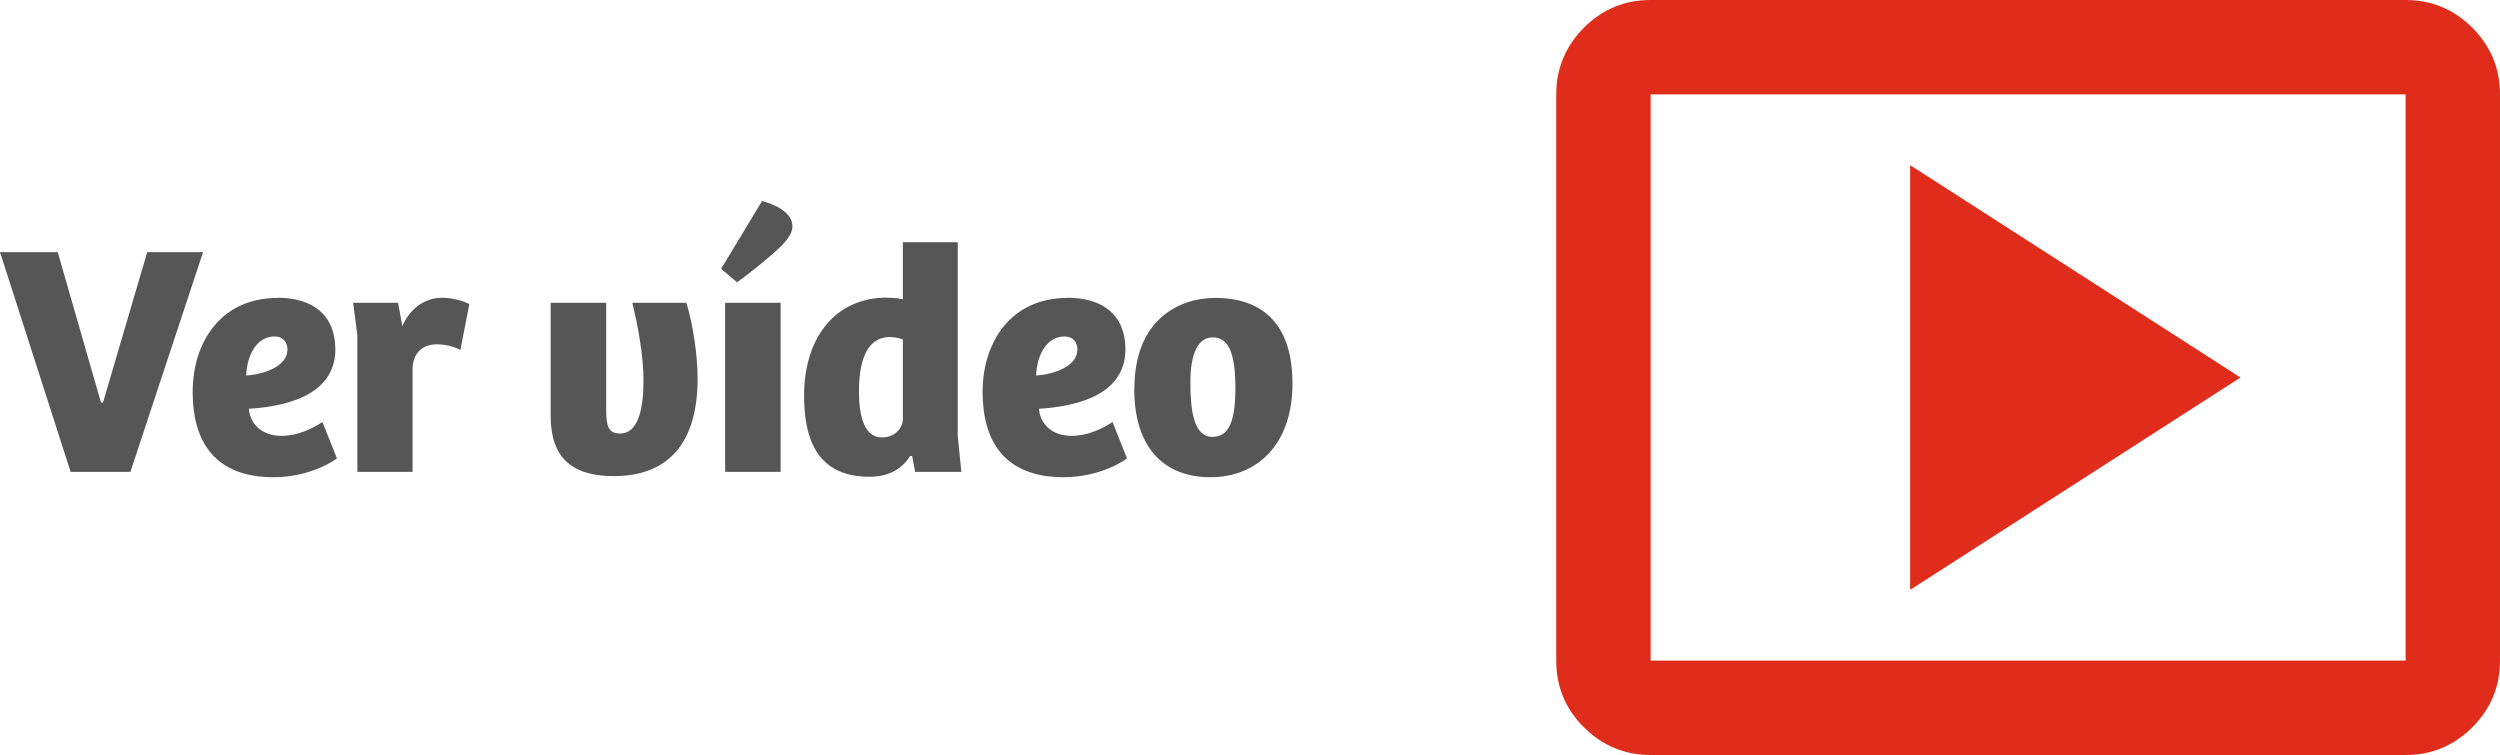
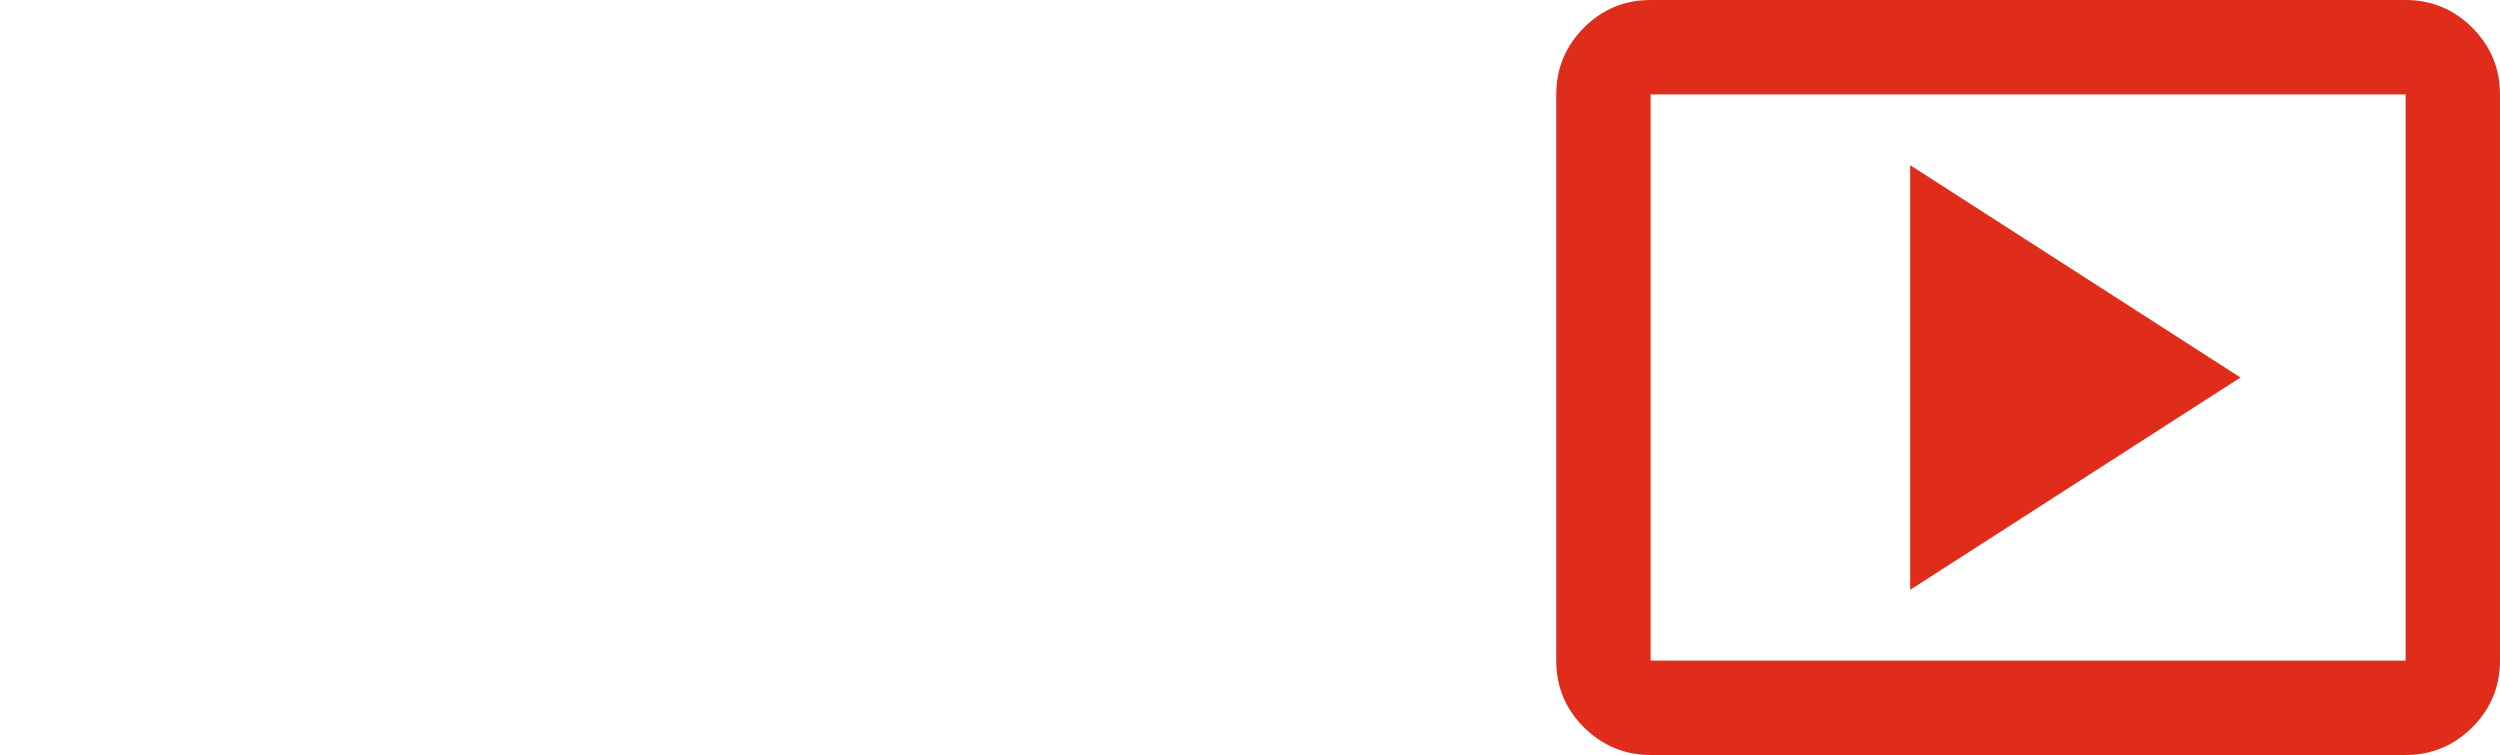
<svg xmlns="http://www.w3.org/2000/svg" id="Capa_1" data-name="Capa 1" viewBox="0 0 158.94 48">
  <defs>
    <style>
      .cls-1 {
        fill: #e02d1b;
      }

      .cls-1, .cls-2 {
        stroke-width: 0px;
      }

      .cls-2 {
        fill: #575656;
      }
    </style>
  </defs>
-   <path class="cls-2" d="M8.29,30h-3.8L0,16.03h3.67l2.75,9.56h.13l2.81-9.56h3.55l-4.62,13.97ZM17.65,18.93c2.2,0,3.67,1.07,3.67,3.28,0,3.05-3.44,3.65-5.5,3.78.08.94.8,1.72,2.08,1.72,1.01,0,1.93-.44,2.6-.88l.92,2.31c-.1.1-1.68,1.2-4.03,1.2-3.7,0-5.14-2.23-5.14-5.42s1.81-5.98,5.4-5.98ZM18.28,22.25c0-.52-.32-.86-.82-.86-1.05,0-1.74,1.03-1.81,2.48,1.13-.06,2.62-.59,2.62-1.62ZM26.23,23.43v6.57h-3.51v-8.69l-.27-2.06h2.86l.27,1.49c.57-1.32,1.62-1.81,2.52-1.81.52,0,1.2.13,1.74.4l-.57,2.92c-.44-.23-.97-.36-1.51-.36-.9,0-1.51.57-1.53,1.53ZM40.2,19.25h3.44c.42,1.41.71,3.3.71,4.83,0,4.07-1.85,6.19-5.33,6.19-2.73,0-4.01-1.24-4.01-3.82v-7.2h3.53v6.78c0,1.01.11,1.53.88,1.53,1.2,0,1.49-1.66,1.49-3.38,0-1.6-.36-3.49-.71-4.93ZM49.63,30h-3.53v-10.75h3.53v10.75ZM45.85,17.08l2.6-4.3c.71.19,1.93.67,1.93,1.62,0,.36-.21.71-.69,1.22-.82.8-2.12,1.81-2.83,2.33l-1.01-.86ZM56.39,18.93c.46,0,.76.04,1.01.1v-3.63h3.49v12.31l.23,2.29h-2.94l-.19-1.01h-.13c-.55.88-1.41,1.32-2.6,1.32-3.53,0-4.14-2.75-4.14-5.17,0-3.63,1.95-6.22,5.27-6.22ZM57.4,26.66v-5.08c-.23-.08-.5-.15-.82-.15-1.64,0-1.97,1.87-1.97,3.44s.32,2.94,1.47,2.94c.82,0,1.32-.61,1.32-1.16ZM67.87,18.93c2.21,0,3.68,1.07,3.68,3.28,0,3.05-3.44,3.65-5.5,3.78.08.94.8,1.72,2.08,1.72,1.01,0,1.93-.44,2.6-.88l.92,2.31c-.1.1-1.68,1.2-4.03,1.2-3.7,0-5.15-2.23-5.15-5.42s1.81-5.98,5.4-5.98ZM68.5,22.25c0-.52-.31-.86-.82-.86-1.05,0-1.74,1.03-1.81,2.48,1.13-.06,2.62-.59,2.62-1.62ZM77.11,27.77c1.03,0,1.43-1.03,1.43-3.09s-.36-3.23-1.43-3.23c-.99,0-1.43,1.11-1.43,2.86s.19,3.47,1.43,3.47ZM72.12,24.71c0-4.41,2.86-5.77,5.14-5.77,1.68,0,4.91.5,4.91,5.44,0,3.95-2.31,5.96-5.21,5.96s-4.85-1.81-4.85-5.63Z" />
  <path class="cls-1" d="M121.44,37.5l21-13.5-21-13.5v27ZM104.94,48c-1.65,0-3.06-.59-4.24-1.76-1.18-1.17-1.76-2.59-1.76-4.24V6c0-1.65.59-3.06,1.76-4.24,1.18-1.18,2.59-1.76,4.24-1.76h48c1.65,0,3.06.59,4.24,1.76,1.17,1.18,1.76,2.59,1.76,4.24v36c0,1.65-.59,3.06-1.76,4.24-1.18,1.17-2.59,1.76-4.24,1.76h-48ZM104.94,42h48V6h-48v36Z" />
</svg>